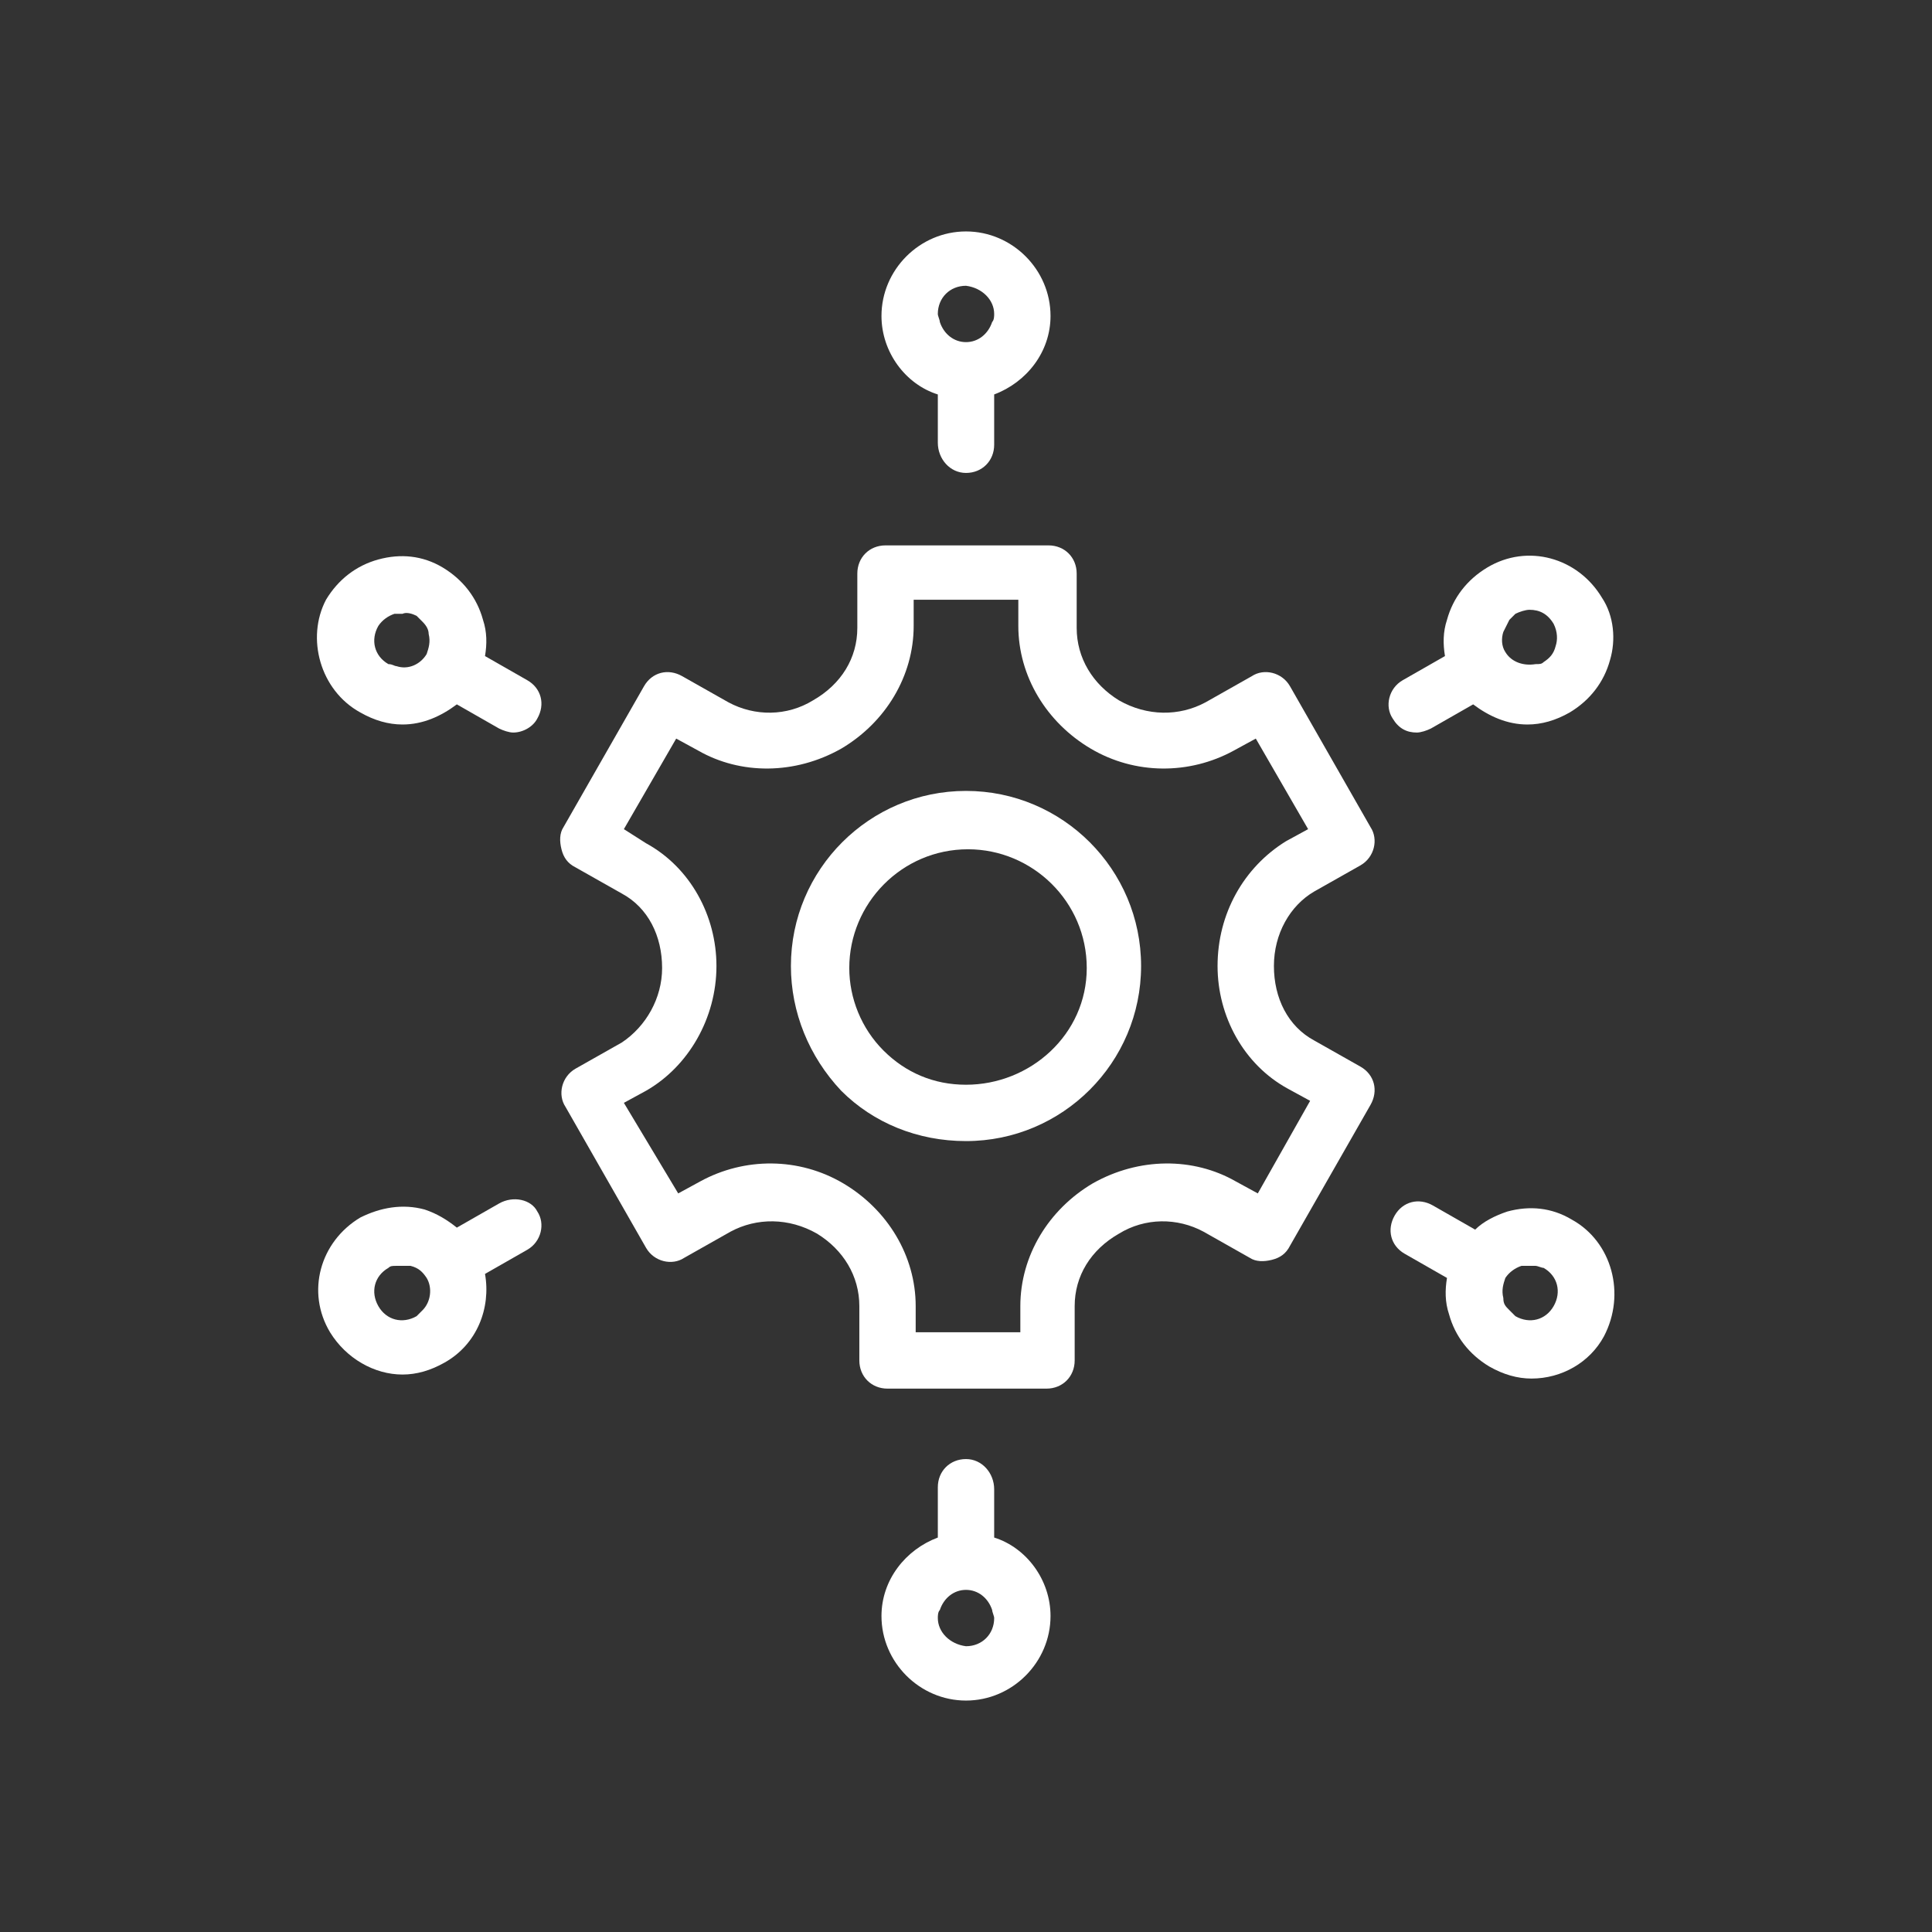
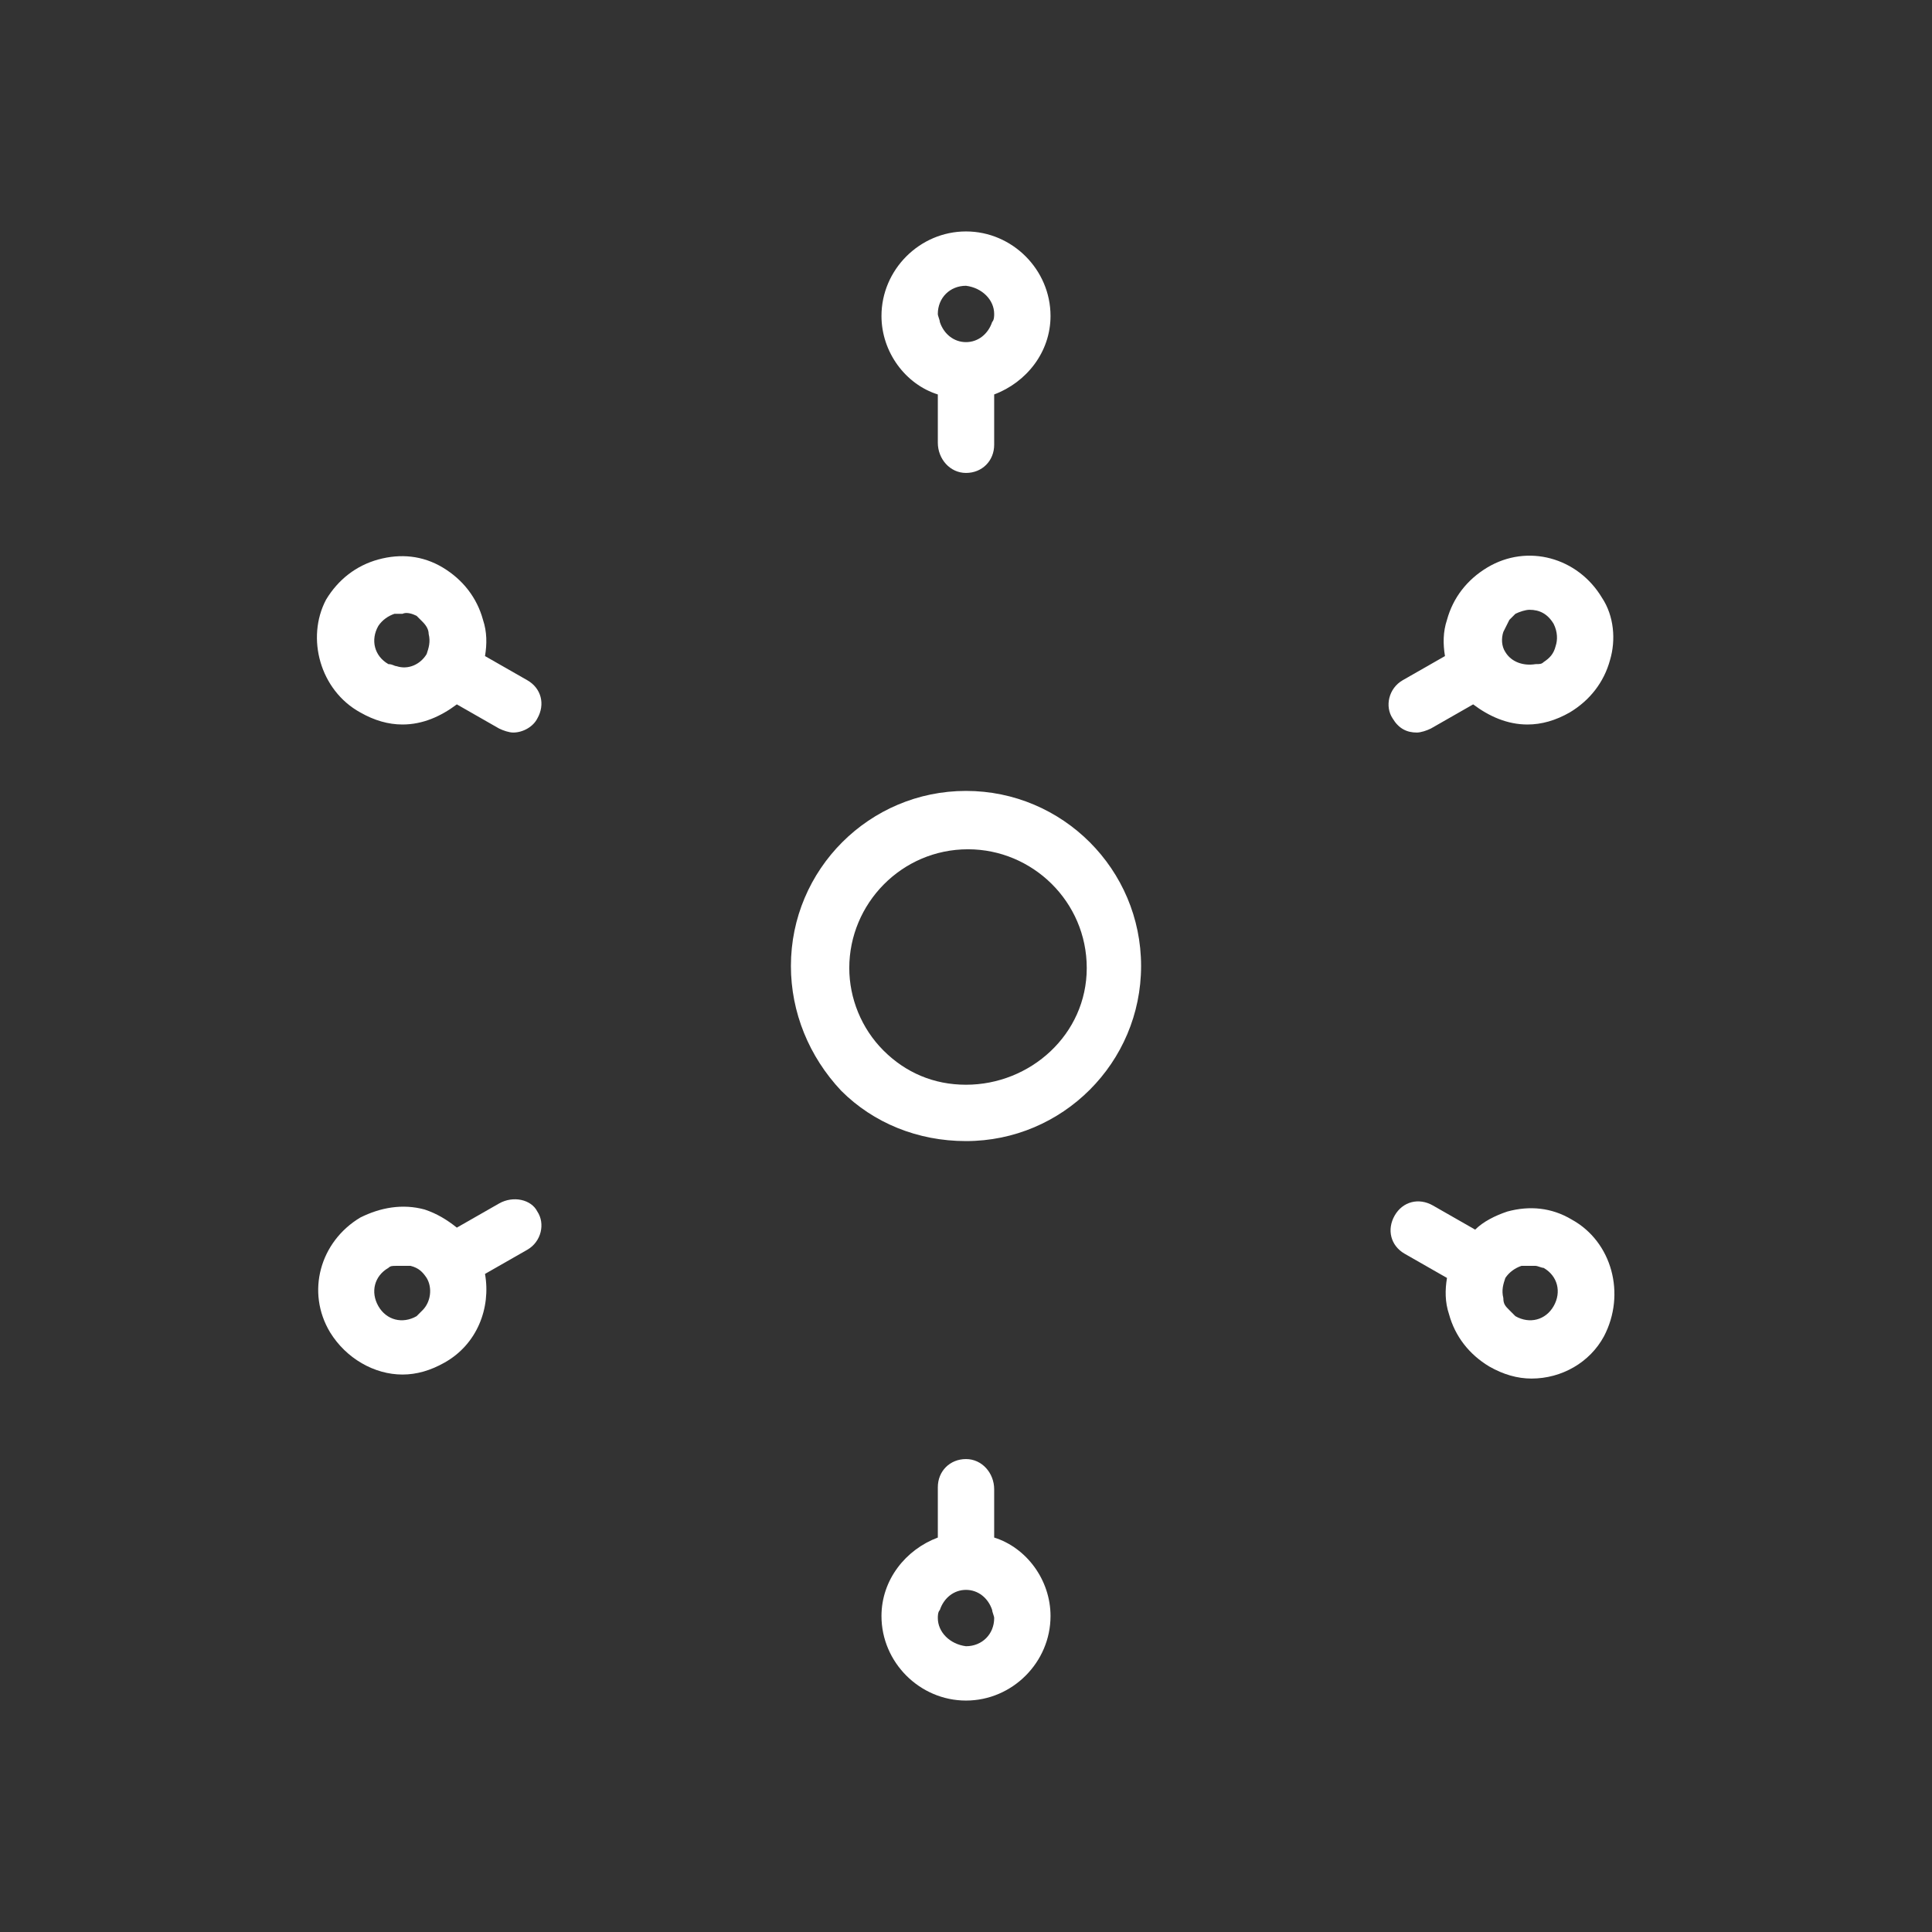
<svg xmlns="http://www.w3.org/2000/svg" id="Icons" x="0px" y="0px" viewBox="0 0 96 96" style="enable-background:new 0 0 96 96;" xml:space="preserve">
  <rect x="0" y="0" width="96" height="96" fill="#333333" stroke="none" />
  <style type="text/css"> .st0{fill:#478AF2;} .st1{fill:#FFFFFF;} </style>
  <path class="st1" d="M48,39.3c-4.8,0-8.7,3.9-8.7,8.7c0,2.3,0.9,4.5,2.5,6.2c1.6,1.6,3.8,2.5,6.2,2.5c4.8,0,8.7-3.9,8.7-8.7 S52.8,39.3,48,39.3z M48,53.9c-1.6,0-3-0.6-4.1-1.7c-1.1-1.1-1.7-2.6-1.7-4.1c0-3.2,2.6-5.9,5.9-5.9c3.2,0,5.9,2.6,5.9,5.9 S51.2,53.9,48,53.9z" />
-   <path class="st1" d="M65.3,44.3l2.3-1.3c0.7-0.4,0.9-1.3,0.5-1.9l-4-7c-0.4-0.7-1.3-0.9-1.9-0.5l-2.3,1.3c-1.3,0.7-2.9,0.7-4.3-0.1 c-1.3-0.8-2.1-2.1-2.1-3.6v-2.7c0-0.8-0.6-1.4-1.4-1.4H44c-0.8,0-1.4,0.6-1.4,1.4v2.7c0,1.5-0.8,2.8-2.2,3.6 c-1.3,0.8-2.9,0.8-4.2,0.1l-2.3-1.3c-0.7-0.4-1.5-0.2-1.9,0.5l-4,7c-0.2,0.3-0.2,0.7-0.1,1.1s0.3,0.7,0.7,0.9l2.3,1.3 c1.3,0.7,2,2.1,2,3.7c0,1.5-0.8,2.9-2,3.7l-2.3,1.3c-0.7,0.4-0.9,1.3-0.5,1.9l4,7c0.4,0.7,1.3,0.9,1.9,0.5l2.3-1.3 c1.3-0.7,2.9-0.7,4.3,0.1c1.3,0.8,2.1,2.1,2.1,3.6v2.7c0,0.8,0.6,1.4,1.4,1.4H52c0.8,0,1.4-0.6,1.4-1.4v-2.7c0-1.5,0.8-2.8,2.2-3.6 c1.3-0.8,2.9-0.8,4.2-0.1l2.3,1.3c0.3,0.2,0.7,0.2,1.1,0.1c0.4-0.1,0.7-0.3,0.9-0.7l4-7c0.4-0.7,0.2-1.5-0.5-1.9l-2.3-1.3 c-1.3-0.7-2-2.1-2-3.7C63.3,46.4,64.1,45,65.3,44.3z M60.5,48c0,2.5,1.3,4.9,3.5,6.1l1.1,0.6l-2.6,4.6l-1.1-0.6 c-2.1-1.2-4.8-1.2-7.1,0.1c-2.2,1.3-3.6,3.6-3.6,6.1v1.3h-5.2v-1.3c0-2.5-1.4-4.8-3.6-6.1c-2.2-1.3-4.9-1.3-7.1-0.1l-1.1,0.6 L31,54.8l1.1-0.6c2.1-1.2,3.5-3.6,3.5-6.2c0-2.5-1.3-4.9-3.5-6.1L31,41.2l2.6-4.5l1.1,0.6c2.1,1.2,4.8,1.2,7.1-0.1 c2.2-1.3,3.6-3.6,3.6-6.1v-1.3h5.2v1.3c0,2.5,1.4,4.8,3.6,6.1c2.2,1.3,4.9,1.3,7.1,0.1l1.1-0.6l2.6,4.5l-1.1,0.6 C61.8,43.1,60.5,45.4,60.5,48z" />
  <path class="st1" d="M48,23.5c0.8,0,1.4-0.6,1.4-1.4v-2.5c1.6-0.6,2.8-2.1,2.8-3.9c0-2.3-1.9-4.2-4.2-4.2c-2.3,0-4.2,1.9-4.2,4.2 c0,1.8,1.2,3.4,2.8,3.9V22C46.6,22.8,47.2,23.5,48,23.5z M49.4,15.6c0,0.1,0,0.3-0.1,0.4c-0.2,0.6-0.7,1-1.3,1c-0.6,0-1.1-0.4-1.3-1 c0-0.1-0.1-0.3-0.1-0.4c0-0.8,0.6-1.4,1.4-1.4C48.8,14.3,49.4,14.9,49.4,15.6z" />
  <path class="st1" d="M48,72.5c-0.8,0-1.4,0.6-1.4,1.4v2.5c-1.6,0.6-2.8,2.1-2.8,3.9c0,2.3,1.9,4.2,4.2,4.2c2.3,0,4.2-1.9,4.2-4.2 c0-1.8-1.2-3.4-2.8-3.9V74C49.4,73.2,48.8,72.5,48,72.5z M46.6,80.4c0-0.1,0-0.3,0.1-0.4c0.2-0.6,0.7-1,1.3-1c0.6,0,1.1,0.4,1.3,1 c0,0.1,0.1,0.3,0.1,0.4c0,0.8-0.6,1.4-1.4,1.4C47.2,81.7,46.6,81.1,46.6,80.4z" />
  <path class="st1" d="M17.9,35.4c0.7,0.4,1.4,0.6,2.1,0.6c1,0,1.9-0.4,2.7-1l2.1,1.2c0.2,0.1,0.5,0.2,0.7,0.2c0.5,0,1-0.3,1.2-0.7 c0.4-0.7,0.2-1.5-0.5-1.9l-2.1-1.2c0.1-0.6,0.1-1.2-0.1-1.8c-0.3-1.1-1-2-2-2.6s-2.1-0.7-3.2-0.4c-1.1,0.3-2,1-2.6,2 C15.2,31.7,15.9,34.3,17.9,35.4z M20.7,30.6c0.1,0.1,0.2,0.2,0.3,0.3c0.2,0.2,0.3,0.4,0.3,0.6c0.1,0.4,0,0.7-0.1,1 c-0.3,0.5-0.9,0.8-1.5,0.6c-0.1,0-0.2-0.1-0.4-0.1c-0.7-0.4-0.9-1.2-0.5-1.9c0.2-0.3,0.5-0.5,0.8-0.6c0.1,0,0.2,0,0.4,0 C20.2,30.4,20.5,30.5,20.7,30.6z" />
  <path class="st1" d="M78.1,60.6c-1-0.6-2.1-0.7-3.2-0.4c-0.6,0.2-1.2,0.5-1.6,0.9l-2.1-1.2c-0.7-0.4-1.5-0.2-1.9,0.5 c-0.4,0.7-0.2,1.5,0.5,1.9l2.1,1.2c-0.1,0.6-0.1,1.2,0.1,1.8c0.3,1.1,1,2,2,2.6c0.7,0.4,1.4,0.6,2.1,0.6c1.5,0,2.9-0.8,3.6-2.1 C80.8,64.3,80.1,61.7,78.1,60.6z M75.3,65.4c-0.1-0.1-0.2-0.2-0.3-0.3c-0.2-0.2-0.3-0.3-0.3-0.6c-0.1-0.4,0-0.7,0.1-1 c0.2-0.3,0.5-0.5,0.8-0.6c0.1,0,0.2,0,0.4,0c0.1,0,0.2,0,0.3,0c0.1,0,0.3,0.1,0.4,0.1c0.7,0.4,0.9,1.2,0.5,1.9 C76.8,65.6,76,65.8,75.3,65.4z" />
  <path class="st1" d="M79.6,29.7c-1.2-2-3.7-2.7-5.7-1.5c-1,0.6-1.7,1.5-2,2.6c-0.2,0.6-0.2,1.2-0.1,1.8l-2.1,1.2 c-0.7,0.4-0.9,1.3-0.5,1.9c0.3,0.5,0.7,0.7,1.2,0.7c0.2,0,0.5-0.1,0.7-0.2l2.1-1.2c0.8,0.6,1.7,1,2.7,1c0.7,0,1.4-0.2,2.1-0.6 c1-0.6,1.7-1.5,2-2.6C80.3,31.8,80.2,30.6,79.6,29.7z M77.3,32.1c-0.1,0.4-0.3,0.6-0.6,0.8c-0.1,0.1-0.2,0.1-0.4,0.1 c-0.6,0.1-1.2-0.1-1.5-0.6c-0.2-0.3-0.2-0.7-0.1-1c0.1-0.2,0.2-0.4,0.3-0.6c0.1-0.1,0.2-0.2,0.3-0.3c0.2-0.1,0.5-0.2,0.7-0.2 c0.5,0,0.9,0.2,1.2,0.7C77.4,31.4,77.4,31.8,77.3,32.1z" />
  <path class="st1" d="M24.8,59.8L22.7,61c-0.5-0.4-1-0.7-1.6-0.9c-1.1-0.3-2.2-0.1-3.2,0.4c-2,1.2-2.7,3.7-1.5,5.7 c0.8,1.3,2.2,2.1,3.6,2.1c0.7,0,1.4-0.2,2.1-0.6c1.6-0.9,2.3-2.7,2-4.4l2.1-1.2c0.7-0.4,0.9-1.3,0.5-1.9 C26.4,59.6,25.5,59.4,24.8,59.8z M20.7,65.4c-0.7,0.4-1.5,0.2-1.9-0.5c-0.4-0.7-0.2-1.5,0.5-1.9c0.1-0.1,0.2-0.1,0.4-0.1 c0.1,0,0.2,0,0.3,0c0.1,0,0.2,0,0.4,0c0.4,0.1,0.6,0.3,0.8,0.6c0.3,0.5,0.2,1.2-0.2,1.6C20.9,65.2,20.8,65.3,20.7,65.4z" />
</svg>